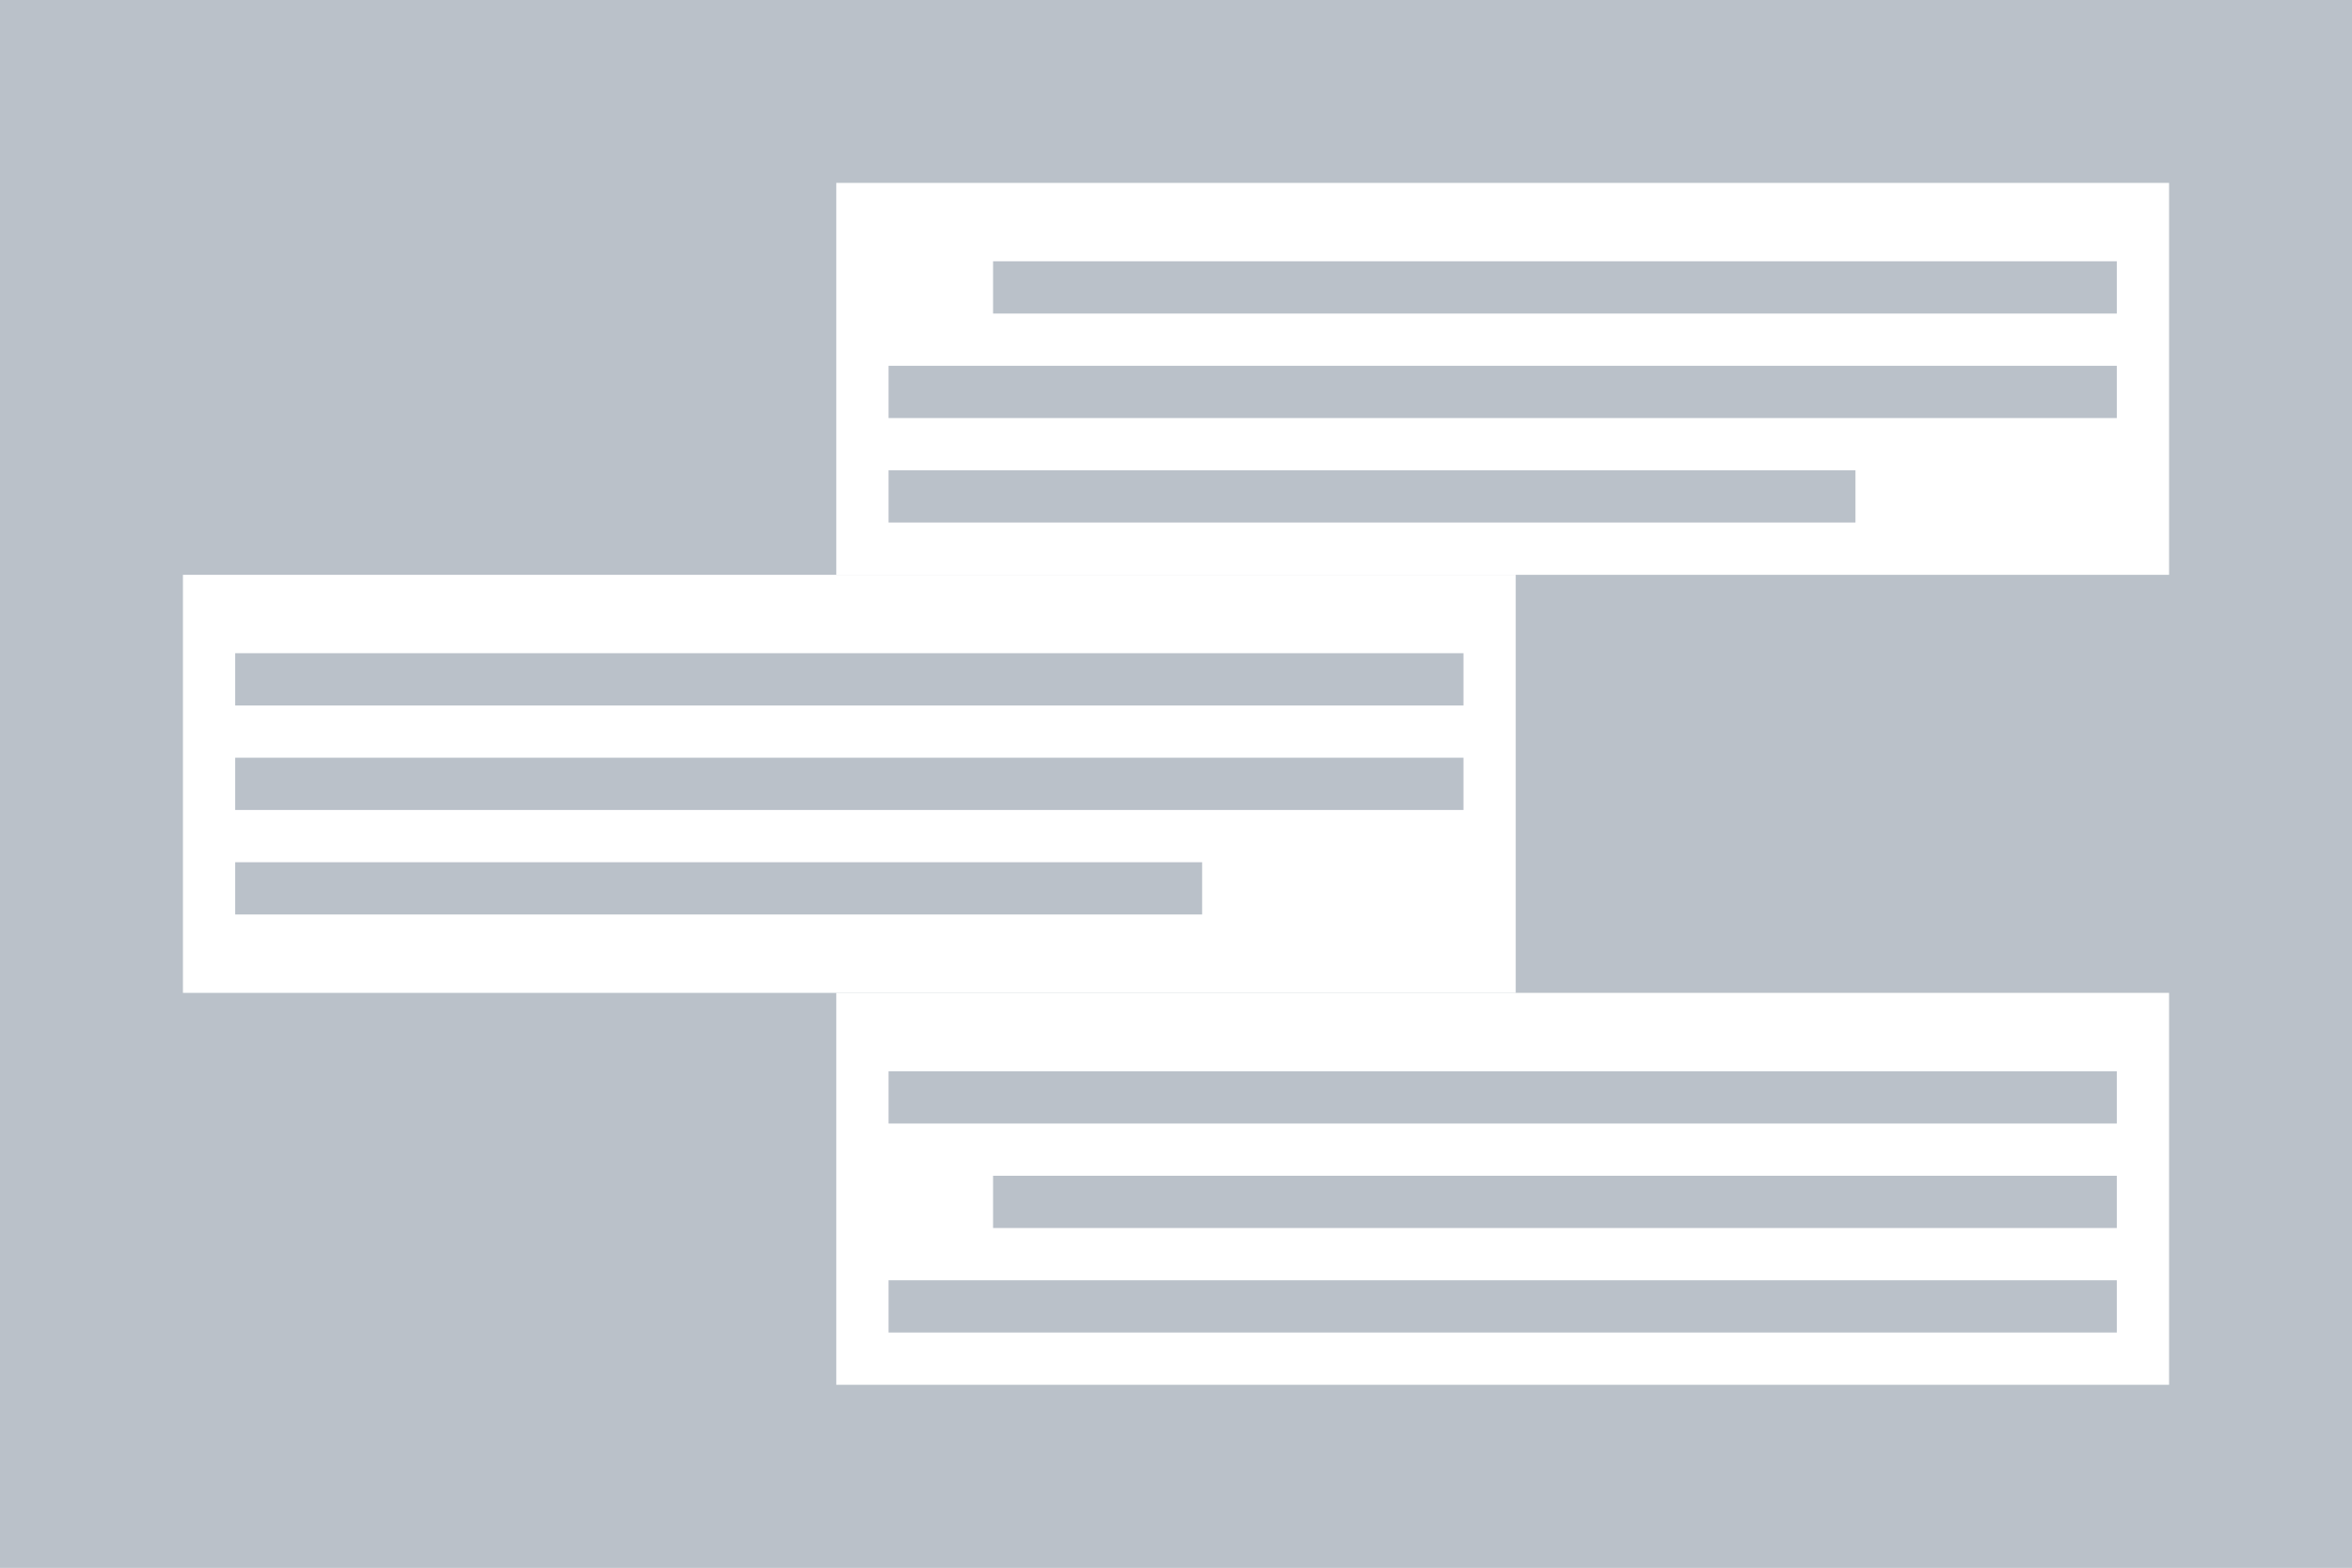
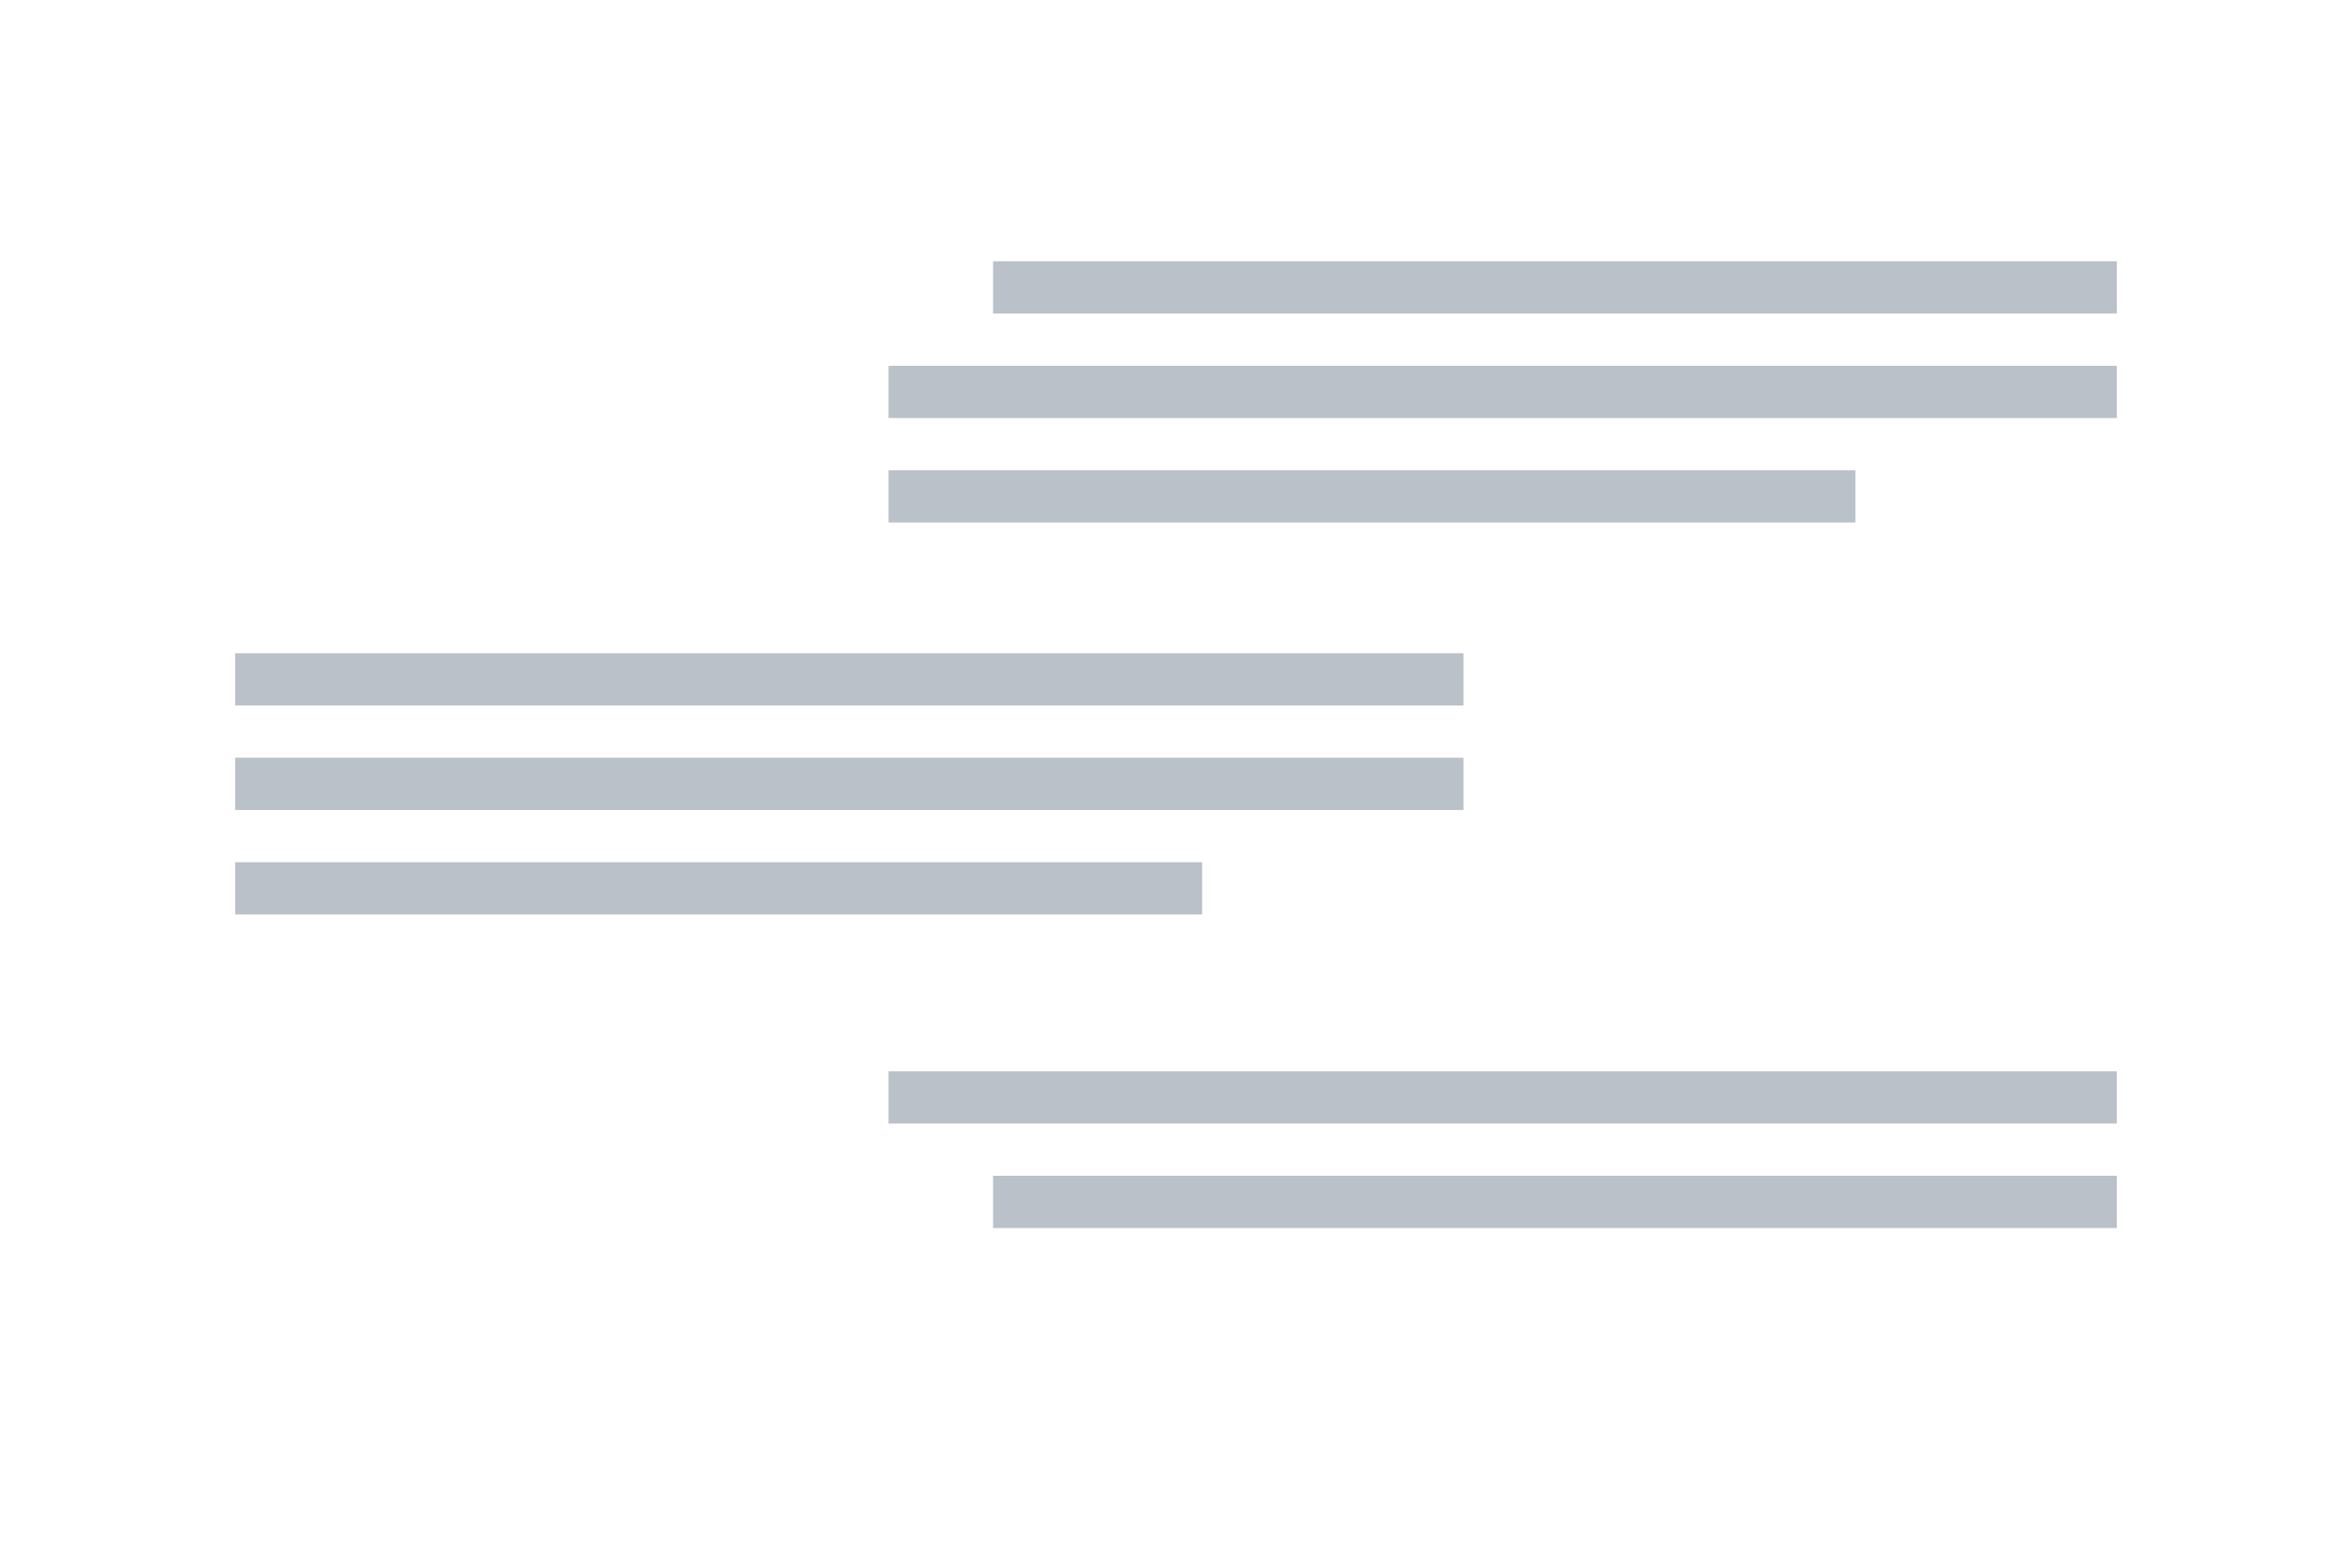
<svg xmlns="http://www.w3.org/2000/svg" version="1.1" id="Layer_1" x="0px" y="0px" width="90px" height="60px" viewBox="0 0 90 60" enable-background="new 0 0 90 60" xml:space="preserve">
-   <rect fill="#BAC1C9" width="90" height="60" />
-   <rect fill="#BAC1C9" width="90" height="60" />
-   <rect x="32" y="7" fill="#FFFFFF" width="51" height="15" />
-   <rect x="7" y="22" fill="#FFFFFF" width="51" height="16" />
  <rect x="32" y="38" fill="#FFFFFF" width="51" height="15" />
  <rect x="38" y="10" fill="#BAC1C9" width="43" height="2" />
  <rect x="34" y="18" fill="#BAC1C9" width="37" height="2" />
  <rect x="34" y="14" fill="#BAC1C9" width="47" height="2" />
  <rect x="9" y="25" fill="#BAC1C9" width="47" height="2" />
  <rect x="9" y="29" fill="#BAC1C9" width="47" height="2" />
  <rect x="9" y="33" fill="#BAC1C9" width="37" height="2" />
  <rect x="34" y="41" fill="#BAC1C9" width="47" height="2" />
  <rect x="38" y="45" fill="#BAC1C9" width="43" height="2" />
-   <rect x="34" y="49" fill="#BAC1C9" width="47" height="2" />
</svg>